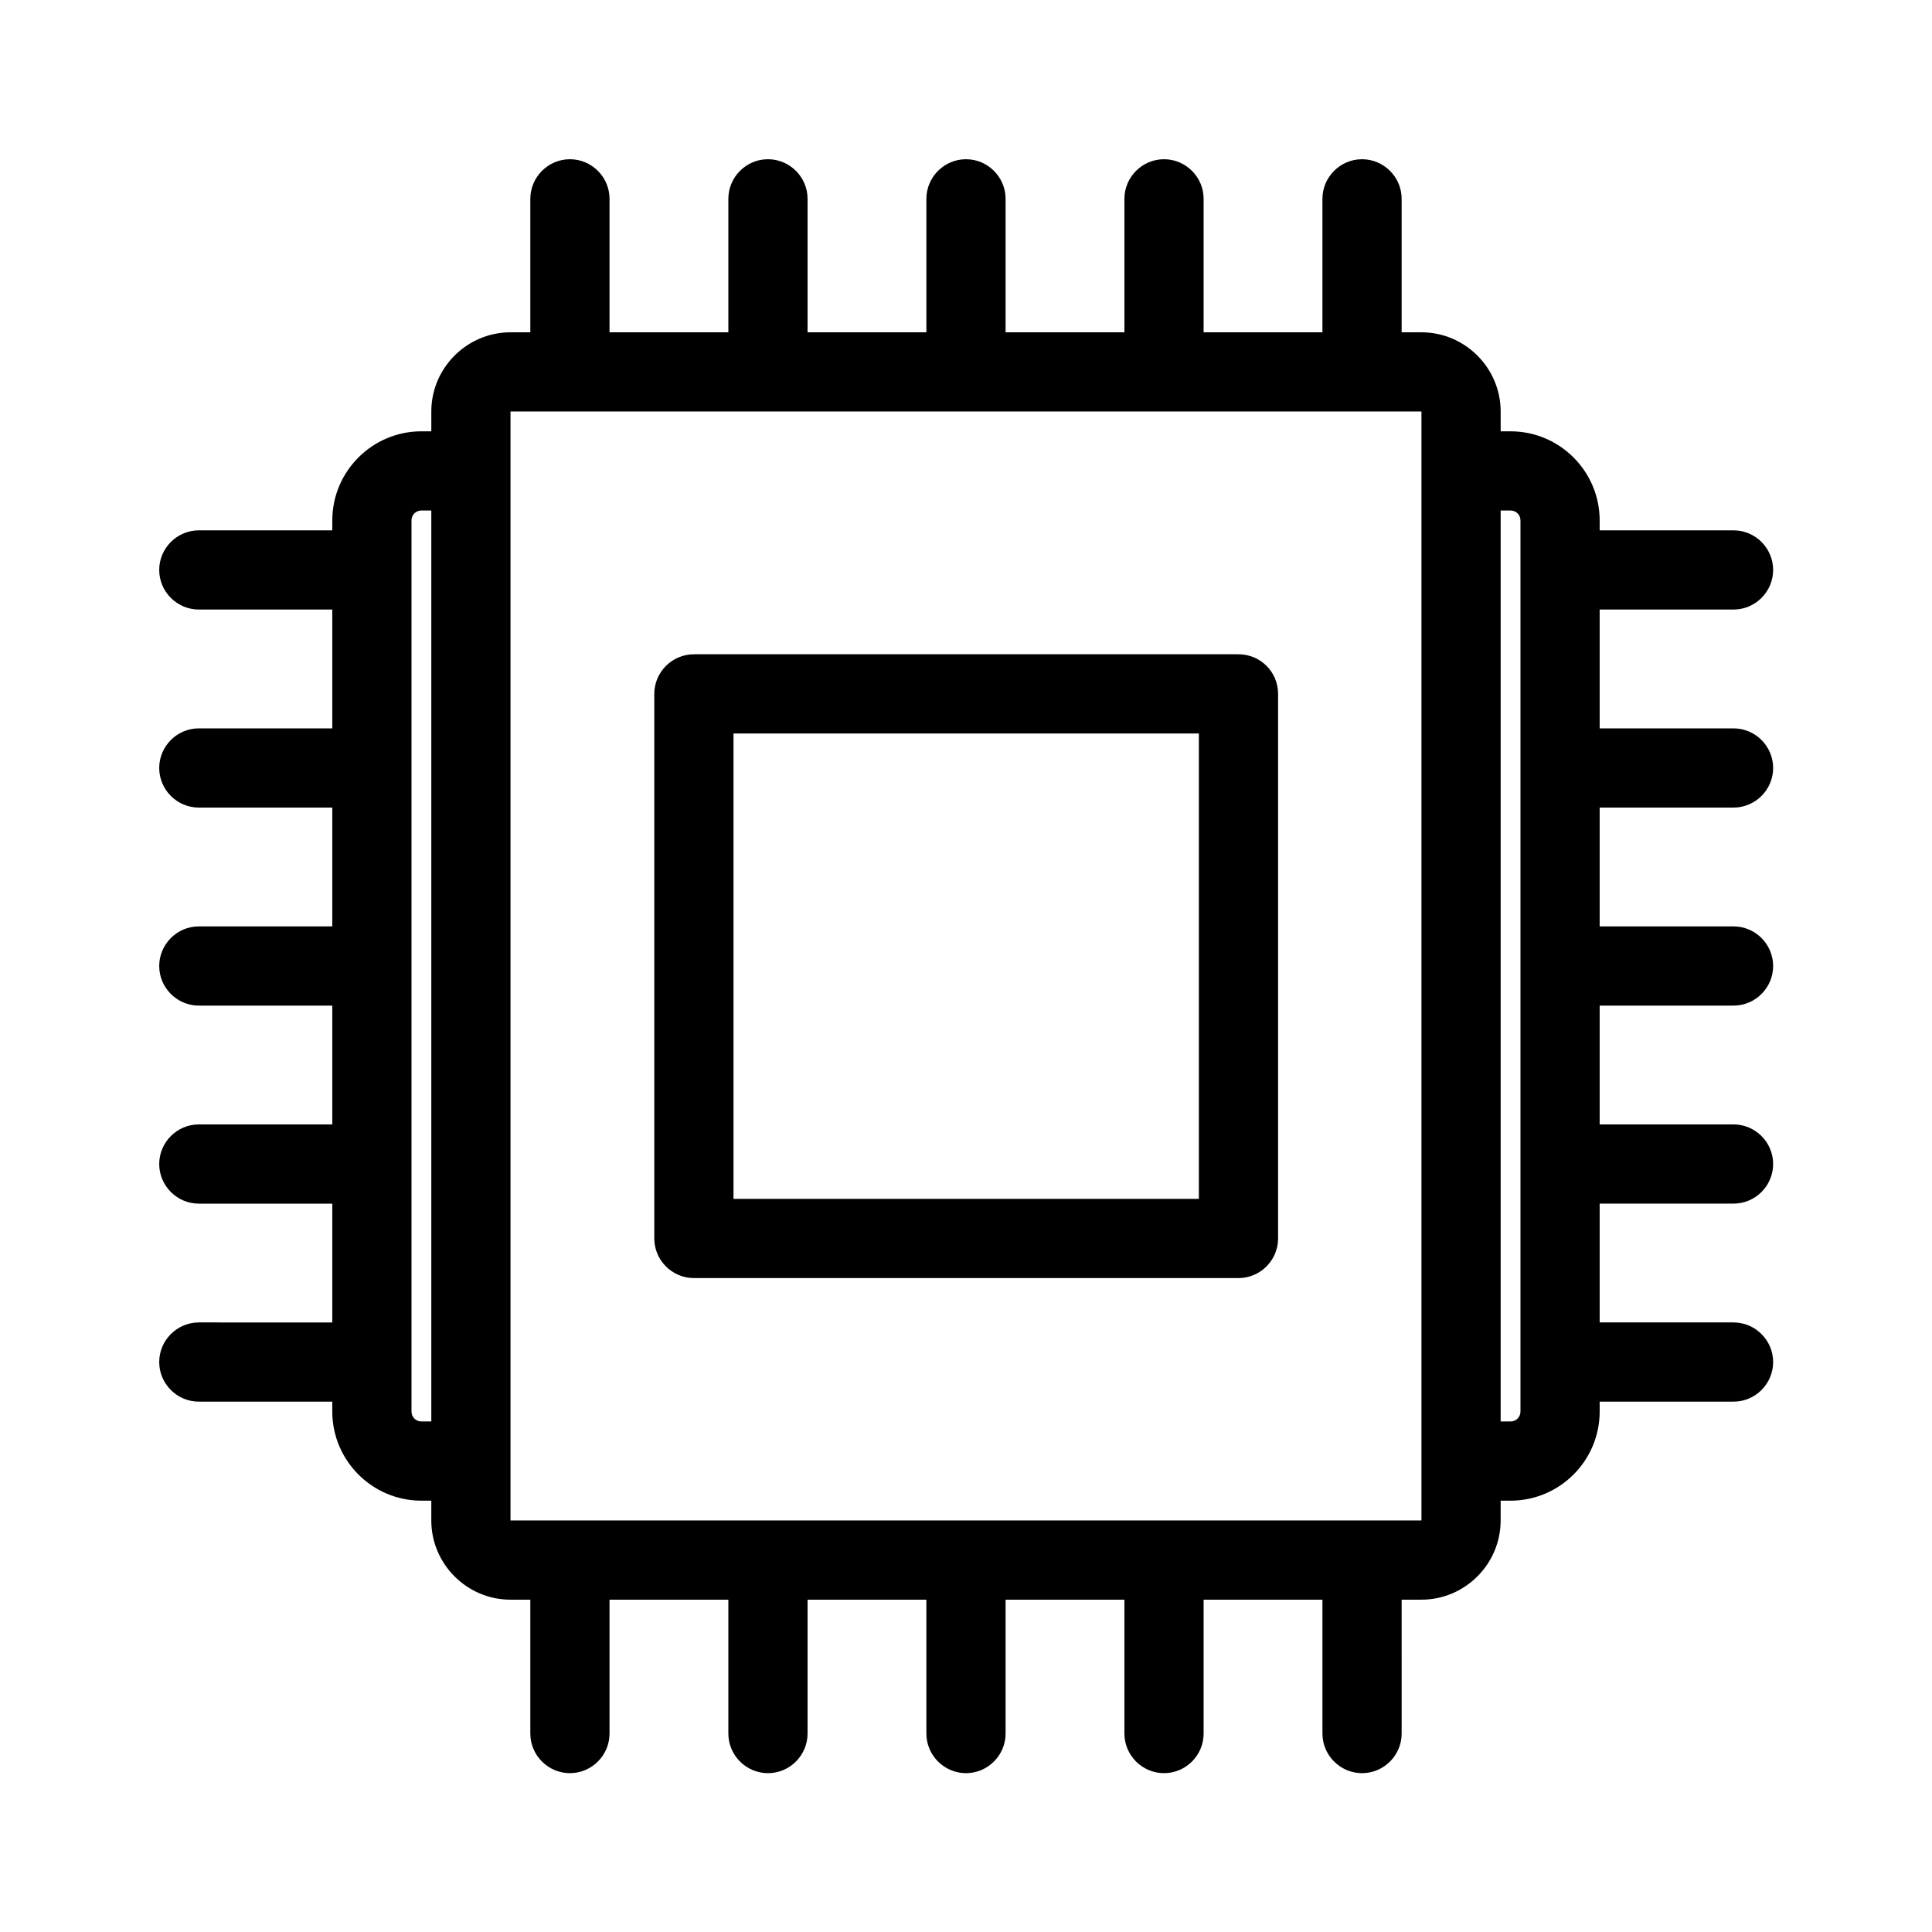
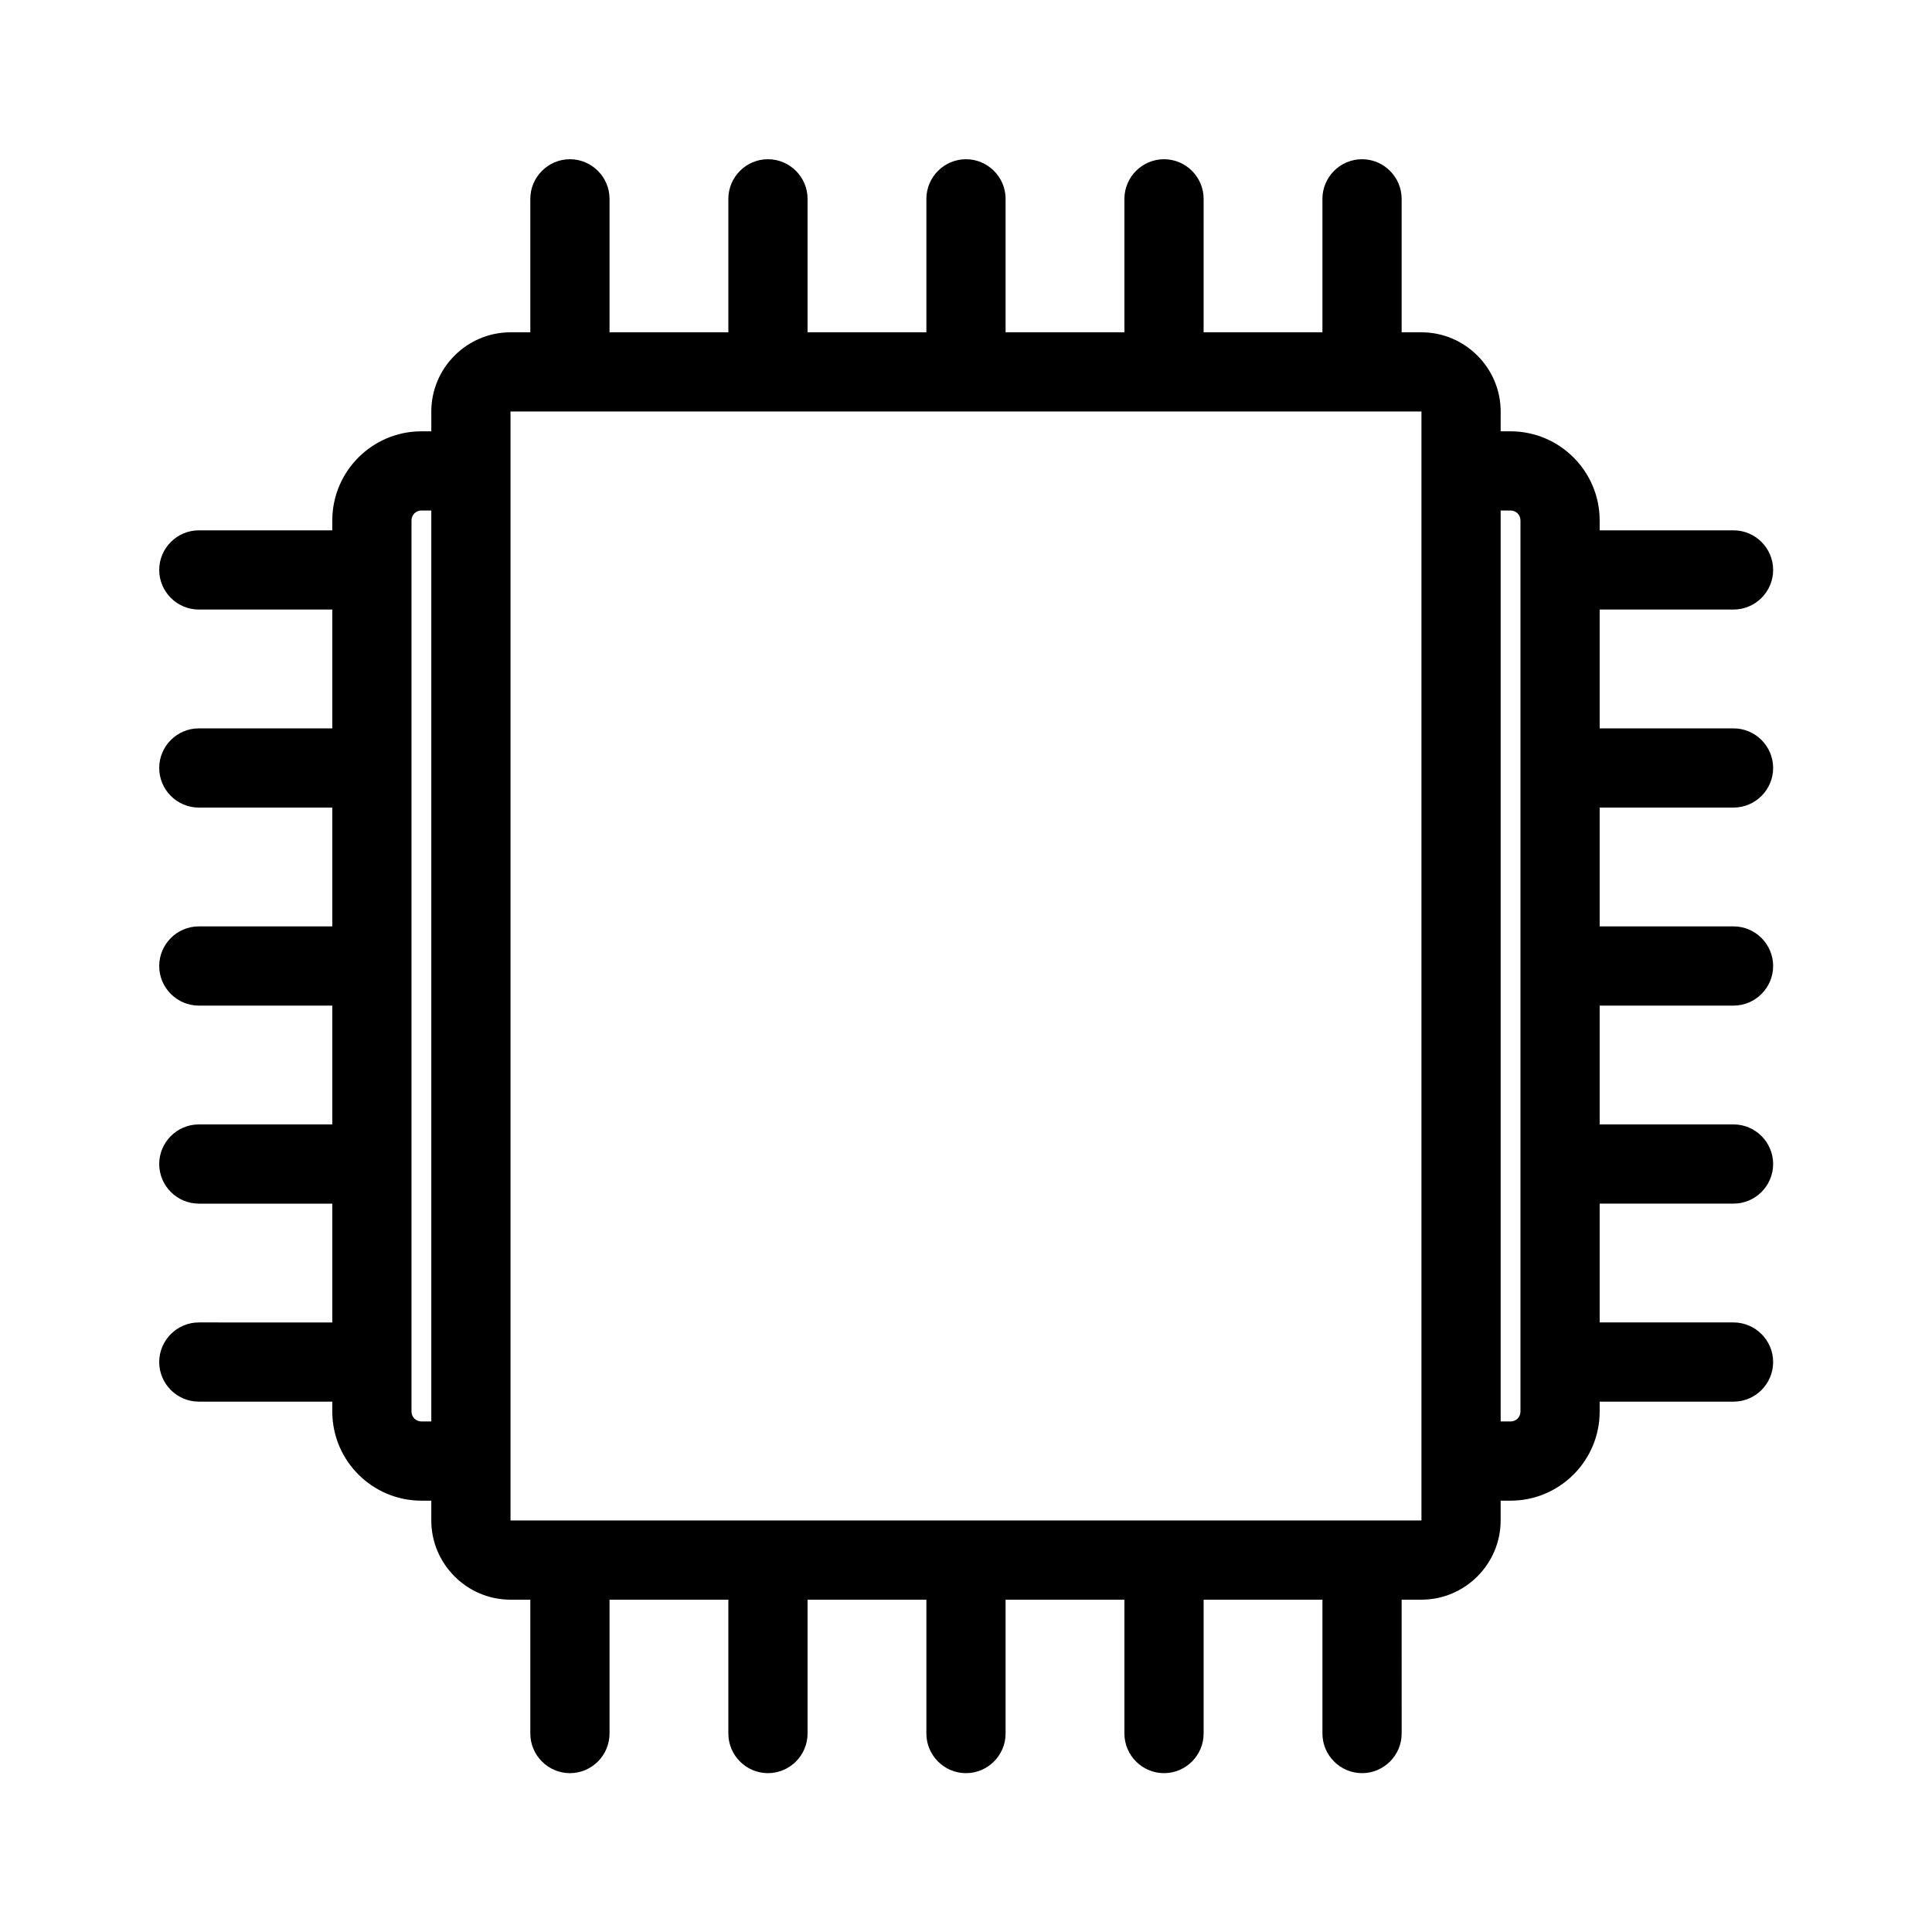
<svg xmlns="http://www.w3.org/2000/svg" fill="#000000" width="800px" height="800px" version="1.1" viewBox="144 144 512 512">
  <g>
    <path d="m196.69 494.46c-5.773 0-10.496 4.723-10.496 10.496 0 5.773 4.723 10.496 10.496 10.496h35.371v2.625c0 13.016 10.602 23.617 23.617 23.617h2.625l-0.004 5.246c0 11.547 9.445 20.992 20.992 20.992h5.25v35.477c0 5.773 4.723 10.496 10.496 10.496 5.773 0 10.496-4.723 10.496-10.496v-35.477h31.488v35.477c0 5.773 4.723 10.496 10.496 10.496 5.773 0 10.496-4.723 10.496-10.496v-35.477h31.488v35.477c0 5.773 4.723 10.496 10.496 10.496s10.496-4.723 10.496-10.496v-35.477h31.488v35.477c0 5.773 4.723 10.496 10.496 10.496 5.773 0 10.496-4.723 10.496-10.496v-35.477h31.488v35.477c0 5.773 4.723 10.496 10.496 10.496 5.773 0 10.496-4.723 10.496-10.496l-0.004-35.477h5.246c11.547 0 20.992-9.445 20.992-20.992v-5.246h2.625c13.016 0 23.617-10.602 23.617-23.617v-2.625h35.477c5.773 0 10.496-4.723 10.496-10.496 0-5.773-4.723-10.496-10.496-10.496h-35.477v-31.488h35.477c5.773 0 10.496-4.723 10.496-10.496 0-5.773-4.723-10.496-10.496-10.496l-35.477 0.004v-31.488h35.477c5.773 0 10.496-4.723 10.496-10.496s-4.723-10.496-10.496-10.496h-35.477v-31.488h35.477c5.773 0 10.496-4.723 10.496-10.496 0-5.773-4.723-10.496-10.496-10.496h-35.477v-31.488h35.477c5.773 0 10.496-4.723 10.496-10.496 0-5.773-4.723-10.496-10.496-10.496h-35.477v-2.625c0-13.016-10.602-23.617-23.617-23.617h-2.621v-5.246c0-11.547-9.445-20.992-20.992-20.992h-5.25v-35.371c0-5.773-4.723-10.496-10.496-10.496-5.773 0-10.496 4.723-10.496 10.496v35.371h-31.488l0.004-35.371c0-5.773-4.723-10.496-10.496-10.496-5.773 0-10.496 4.723-10.496 10.496v35.371h-31.488v-35.371c0-5.773-4.723-10.496-10.496-10.496s-10.496 4.723-10.496 10.496v35.371h-31.488v-35.371c0-5.773-4.723-10.496-10.496-10.496-5.773 0-10.496 4.723-10.496 10.496v35.371h-31.488v-35.371c0-5.773-4.723-10.496-10.496-10.496-5.773 0-10.496 4.723-10.496 10.496v35.371h-5.246c-11.547 0-20.992 9.445-20.992 20.992v5.246h-2.625c-13.016 0-23.617 10.602-23.617 23.617v2.625h-35.371c-5.773 0-10.496 4.723-10.496 10.496 0 5.773 4.723 10.496 10.496 10.496h35.371v31.488h-35.371c-5.773 0-10.496 4.723-10.496 10.496 0 5.773 4.723 10.496 10.496 10.496h35.371v31.488h-35.371c-5.773 0-10.496 4.723-10.496 10.496s4.723 10.496 10.496 10.496h35.371v31.488h-35.371c-5.773 0-10.496 4.723-10.496 10.496 0 5.773 4.723 10.496 10.496 10.496h35.371v31.488zm345-215.17h2.625c1.469 0 2.625 1.156 2.625 2.625v236.16c0 1.469-1.156 2.625-2.625 2.625h-2.625zm-262.4-26.238h241.41v293.89h-241.41zm-26.238 28.863c0-1.469 1.156-2.625 2.625-2.625h2.625v241.41h-2.625c-1.469 0-2.625-1.156-2.625-2.625z" />
-     <path d="m472.21 317.39h-144.32c-5.773 0-10.496 4.723-10.496 10.496v144.32c0 5.773 4.723 10.496 10.496 10.496h144.32c5.773 0 10.496-4.723 10.496-10.496v-144.32c0-5.879-4.723-10.496-10.496-10.496zm-10.496 144.32h-123.33v-123.33h123.33z" />
  </g>
</svg>